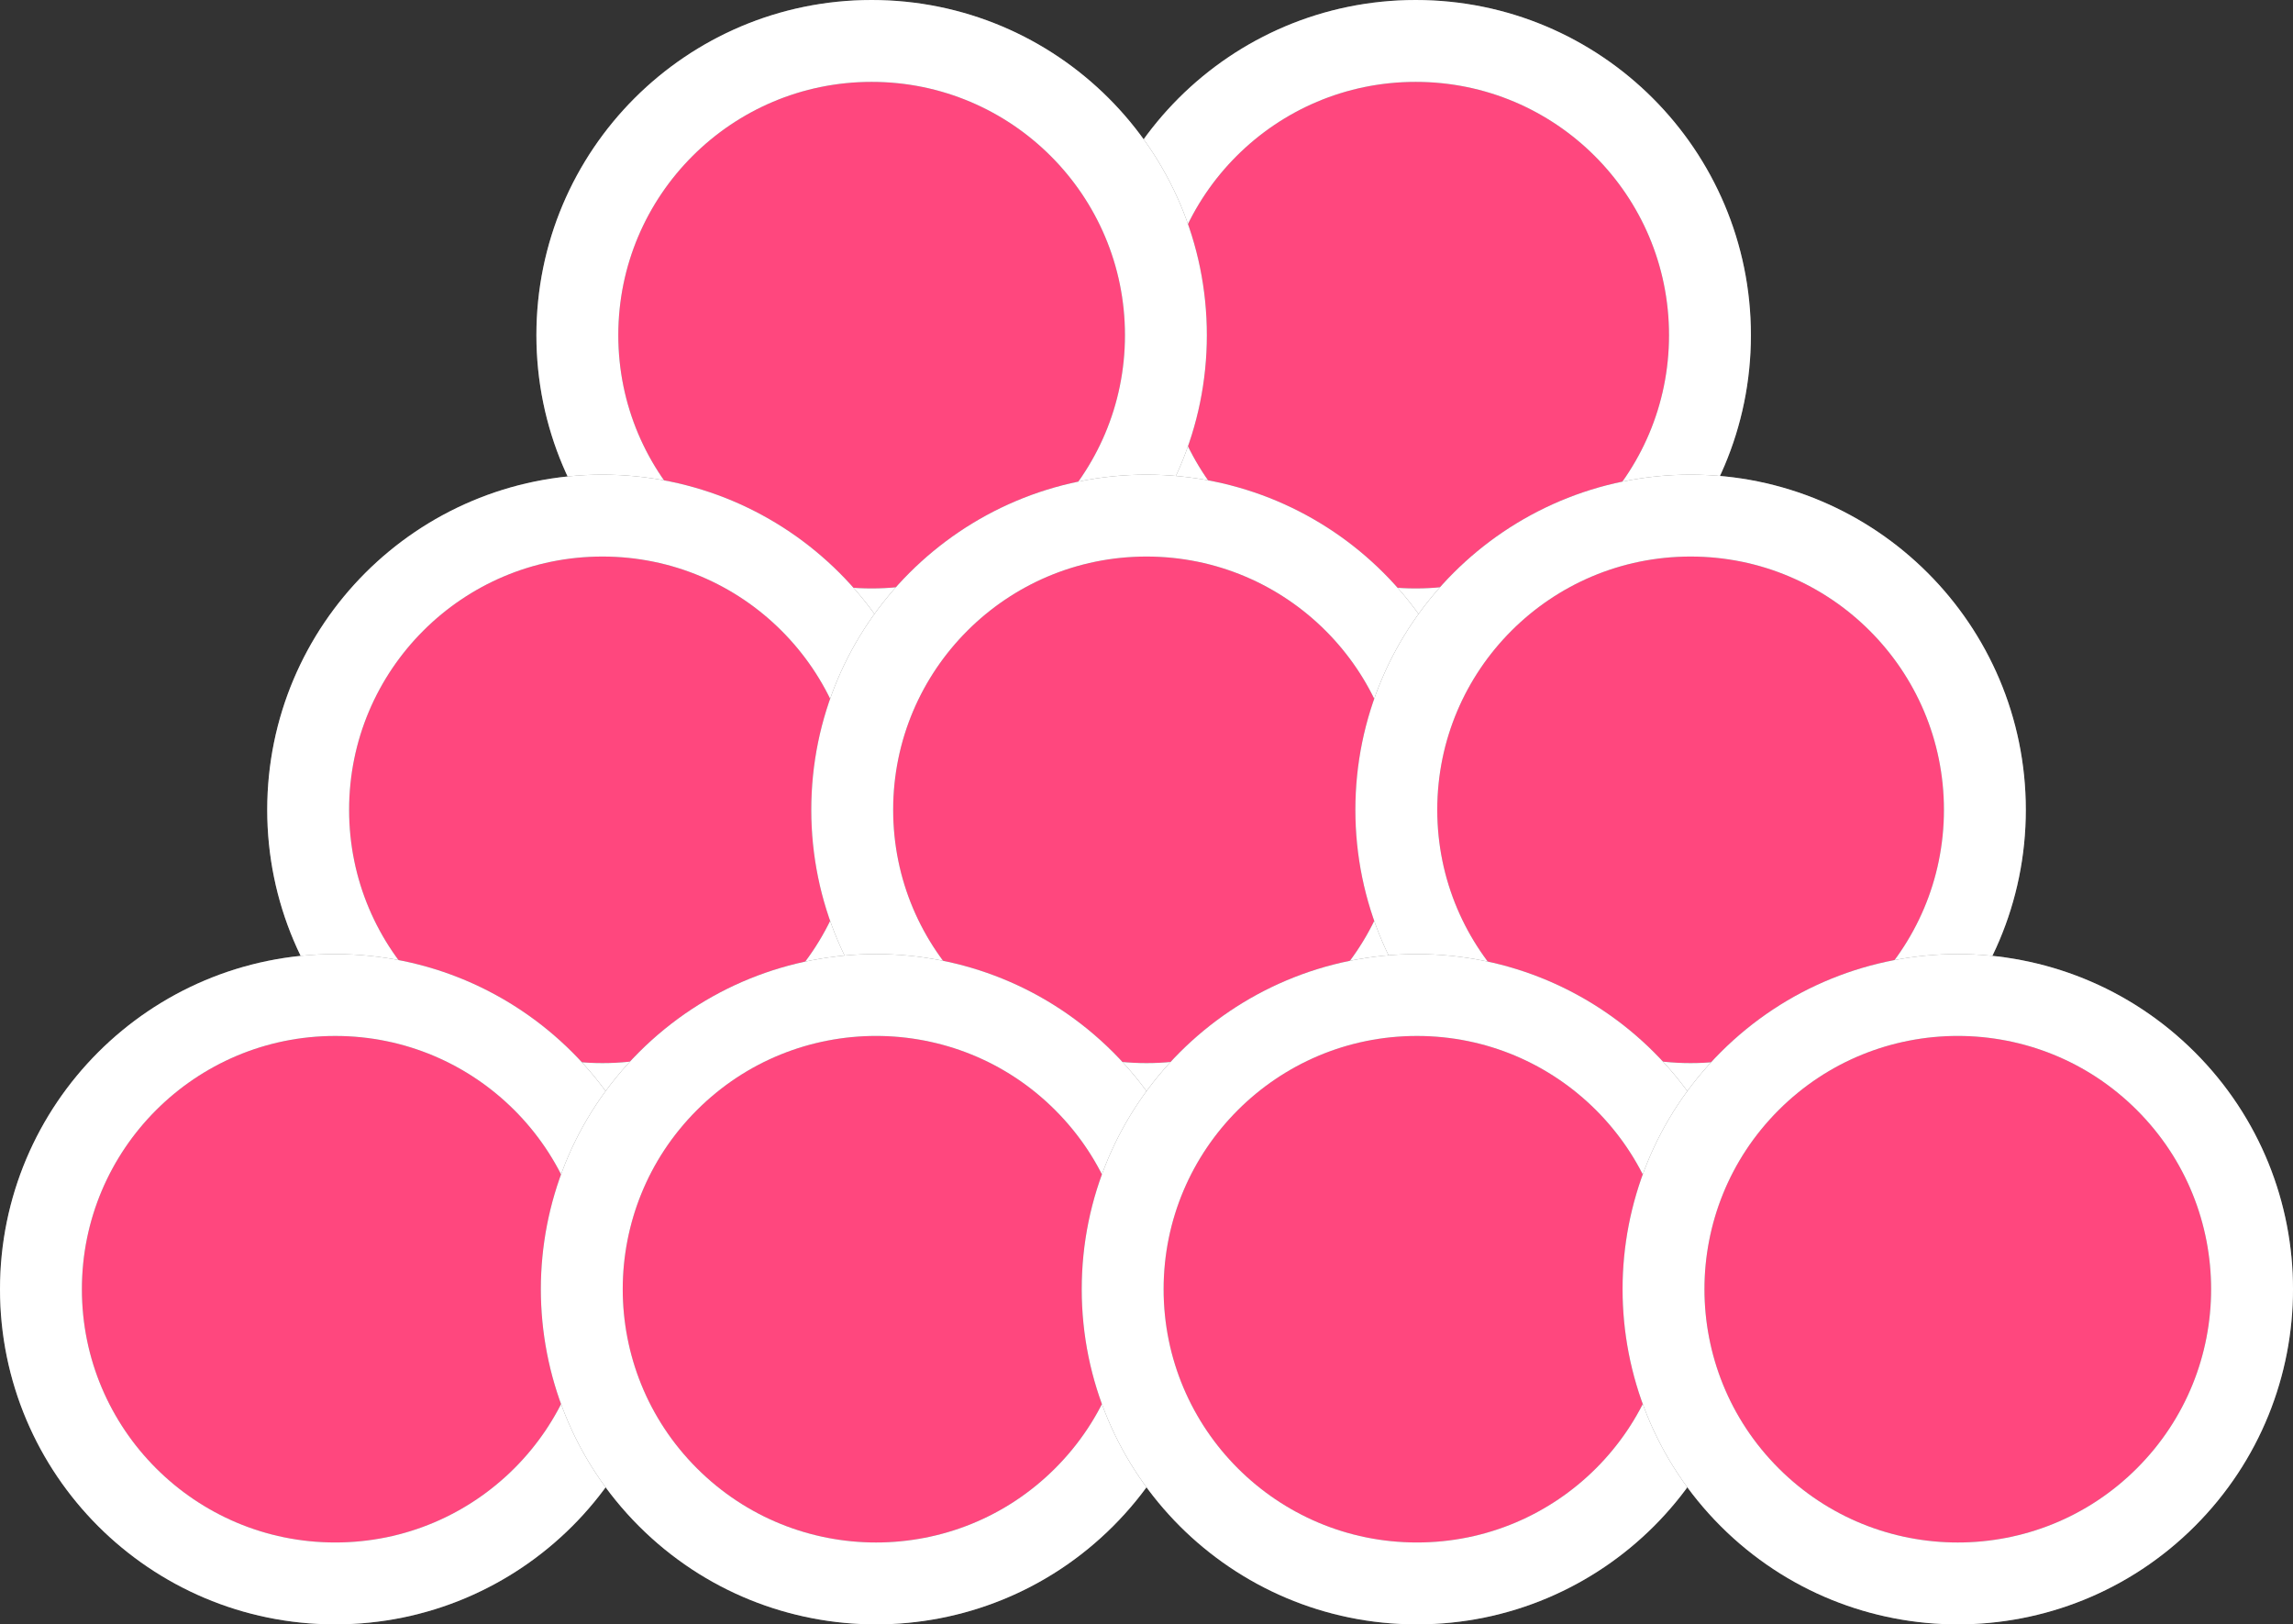
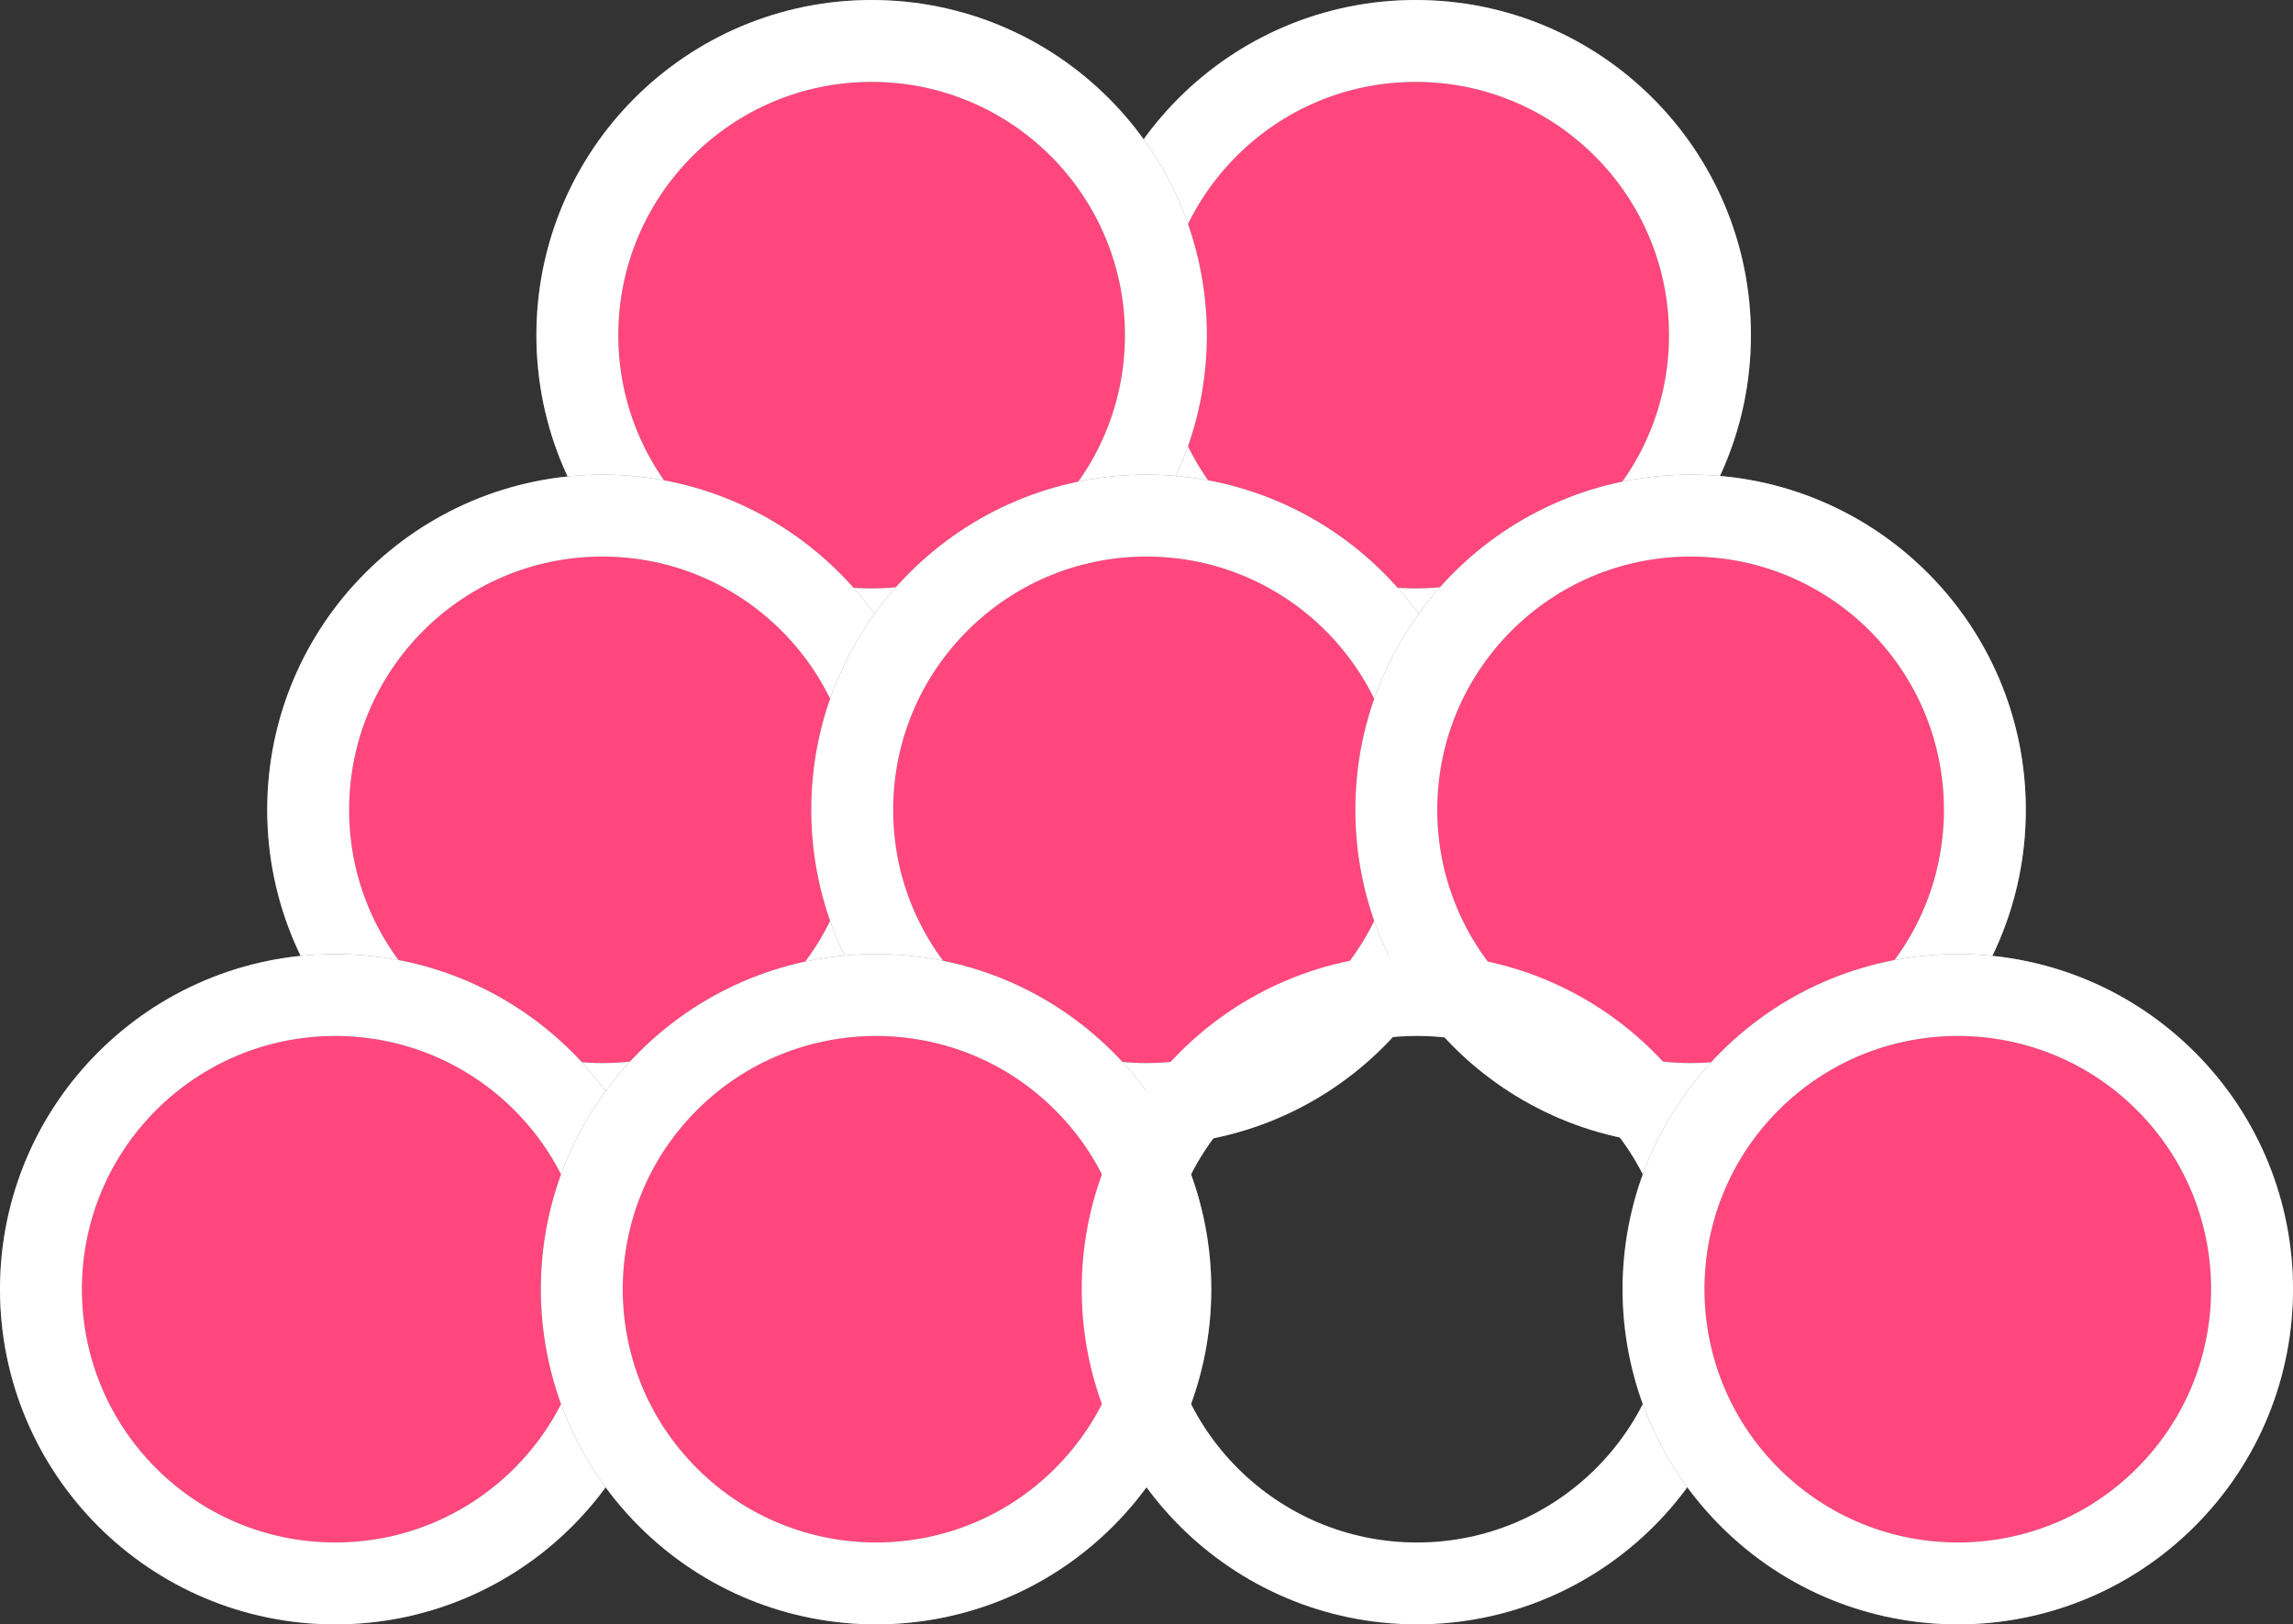
<svg xmlns="http://www.w3.org/2000/svg" fill="none" viewBox="0 0 56 39.68">
  <rect x="0" y="0" width="56" height="39.68" fill="#333333" stroke="none" />
  <path d="M34.574 15.374C38.544 15.374 41.761 12.156 41.761 8.187C41.761 4.218 38.544 1 34.574 1C30.605 1 27.387 4.218 27.387 8.187C27.387 12.156 30.605 15.374 34.574 15.374Z" fill="#FF477E" stroke="#707070" stroke-width="2" />
  <path d="M34.574 15.374C38.544 15.374 41.761 12.156 41.761 8.187C41.761 4.218 38.544 1 34.574 1C30.605 1 27.387 4.218 27.387 8.187C27.387 12.156 30.605 15.374 34.574 15.374Z" stroke="white" stroke-width="2" />
  <path d="M21.287 1C17.318 1 14.1 4.218 14.1 8.187C14.1 12.156 17.318 15.374 21.287 15.374C25.256 15.374 28.474 12.156 28.474 8.187C28.474 4.218 25.256 1 21.287 1Z" fill="#FF477E" stroke="#707070" stroke-width="2" />
  <path d="M21.287 1C17.318 1 14.1 4.218 14.1 8.187C14.1 12.156 17.318 15.374 21.287 15.374C25.256 15.374 28.474 12.156 28.474 8.187C28.474 4.218 25.256 1 21.287 1Z" stroke="white" stroke-width="2" />
  <path d="M14.712 12.595C10.743 12.595 7.526 15.813 7.526 19.782C7.526 23.751 10.743 26.969 14.712 26.969C18.681 26.969 21.899 23.751 21.899 19.782C21.899 15.813 18.681 12.595 14.712 12.595Z" fill="#FF477E" stroke="#707070" stroke-width="2" />
  <path d="M14.712 12.595C10.743 12.595 7.526 15.813 7.526 19.782C7.526 23.751 10.743 26.969 14.712 26.969C18.681 26.969 21.899 23.751 21.899 19.782C21.899 15.813 18.681 12.595 14.712 12.595Z" stroke="white" stroke-width="2" />
  <path d="M28 26.969C31.969 26.969 35.187 23.751 35.187 19.782C35.187 15.813 31.969 12.595 28 12.595C24.031 12.595 20.813 15.813 20.813 19.782C20.813 23.751 24.031 26.969 28 26.969Z" fill="#FF477E" stroke="#707070" stroke-width="2" />
  <path d="M28 26.969C31.969 26.969 35.187 23.751 35.187 19.782C35.187 15.813 31.969 12.595 28 12.595C24.031 12.595 20.813 15.813 20.813 19.782C20.813 23.751 24.031 26.969 28 26.969Z" stroke="white" stroke-width="2" />
  <path d="M41.288 12.595C37.319 12.595 34.101 15.813 34.101 19.782C34.101 23.751 37.319 26.969 41.288 26.969C45.257 26.969 48.475 23.751 48.475 19.782C48.475 15.813 45.257 12.595 41.288 12.595Z" fill="#FF477E" stroke="#707070" stroke-width="2" />
  <path d="M41.288 12.595C37.319 12.595 34.101 15.813 34.101 19.782C34.101 23.751 37.319 26.969 41.288 26.969C45.257 26.969 48.475 23.751 48.475 19.782C48.475 15.813 45.257 12.595 41.288 12.595Z" stroke="white" stroke-width="2" />
  <path d="M8.187 24.306C4.218 24.306 1 27.523 1 31.493C1 35.462 4.218 38.68 8.187 38.68C12.156 38.68 15.374 35.462 15.374 31.493C15.374 27.523 12.156 24.306 8.187 24.306Z" fill="#FF477E" stroke="#707070" stroke-width="2" />
  <path d="M8.187 24.306C4.218 24.306 1 27.523 1 31.493C1 35.462 4.218 38.679 8.187 38.679C12.156 38.679 15.374 35.462 15.374 31.493C15.374 27.523 12.156 24.306 8.187 24.306Z" stroke="white" stroke-width="2" />
  <path d="M26.477 36.574C29.284 33.767 29.284 29.217 26.477 26.41C23.671 23.604 19.12 23.604 16.313 26.41C13.507 29.217 13.507 33.767 16.313 36.574C19.12 39.381 23.671 39.381 26.477 36.574Z" fill="#FF477E" stroke="#707070" stroke-width="2" />
  <path d="M26.477 36.574C29.284 33.767 29.284 29.217 26.477 26.41C23.671 23.604 19.12 23.604 16.313 26.41C13.507 29.217 13.507 33.767 16.313 36.574C19.12 39.381 23.671 39.381 26.477 36.574Z" stroke="white" stroke-width="2" />
-   <path d="M34.605 24.306C30.635 24.306 27.418 27.523 27.418 31.493C27.418 35.462 30.635 38.68 34.605 38.68C38.573 38.68 41.791 35.462 41.791 31.493C41.791 27.523 38.573 24.306 34.605 24.306Z" fill="#FF477E" stroke="#707070" stroke-width="2" />
  <path d="M34.605 24.306C30.635 24.306 27.418 27.523 27.418 31.493C27.418 35.462 30.635 38.679 34.605 38.679C38.573 38.679 41.791 35.462 41.791 31.493C41.791 27.523 38.573 24.306 34.605 24.306Z" stroke="white" stroke-width="2" />
  <path d="M52.895 36.574C55.702 33.767 55.702 29.217 52.895 26.41C50.088 23.604 45.538 23.604 42.731 26.41C39.925 29.217 39.925 33.767 42.731 36.574C45.538 39.381 50.088 39.381 52.895 36.574Z" fill="#FF477E" stroke="#707070" stroke-width="2" />
  <path d="M52.895 36.574C55.702 33.767 55.702 29.217 52.895 26.41C50.088 23.604 45.538 23.604 42.731 26.41C39.925 29.217 39.925 33.767 42.731 36.574C45.538 39.381 50.088 39.381 52.895 36.574Z" stroke="white" stroke-width="2" />
</svg>